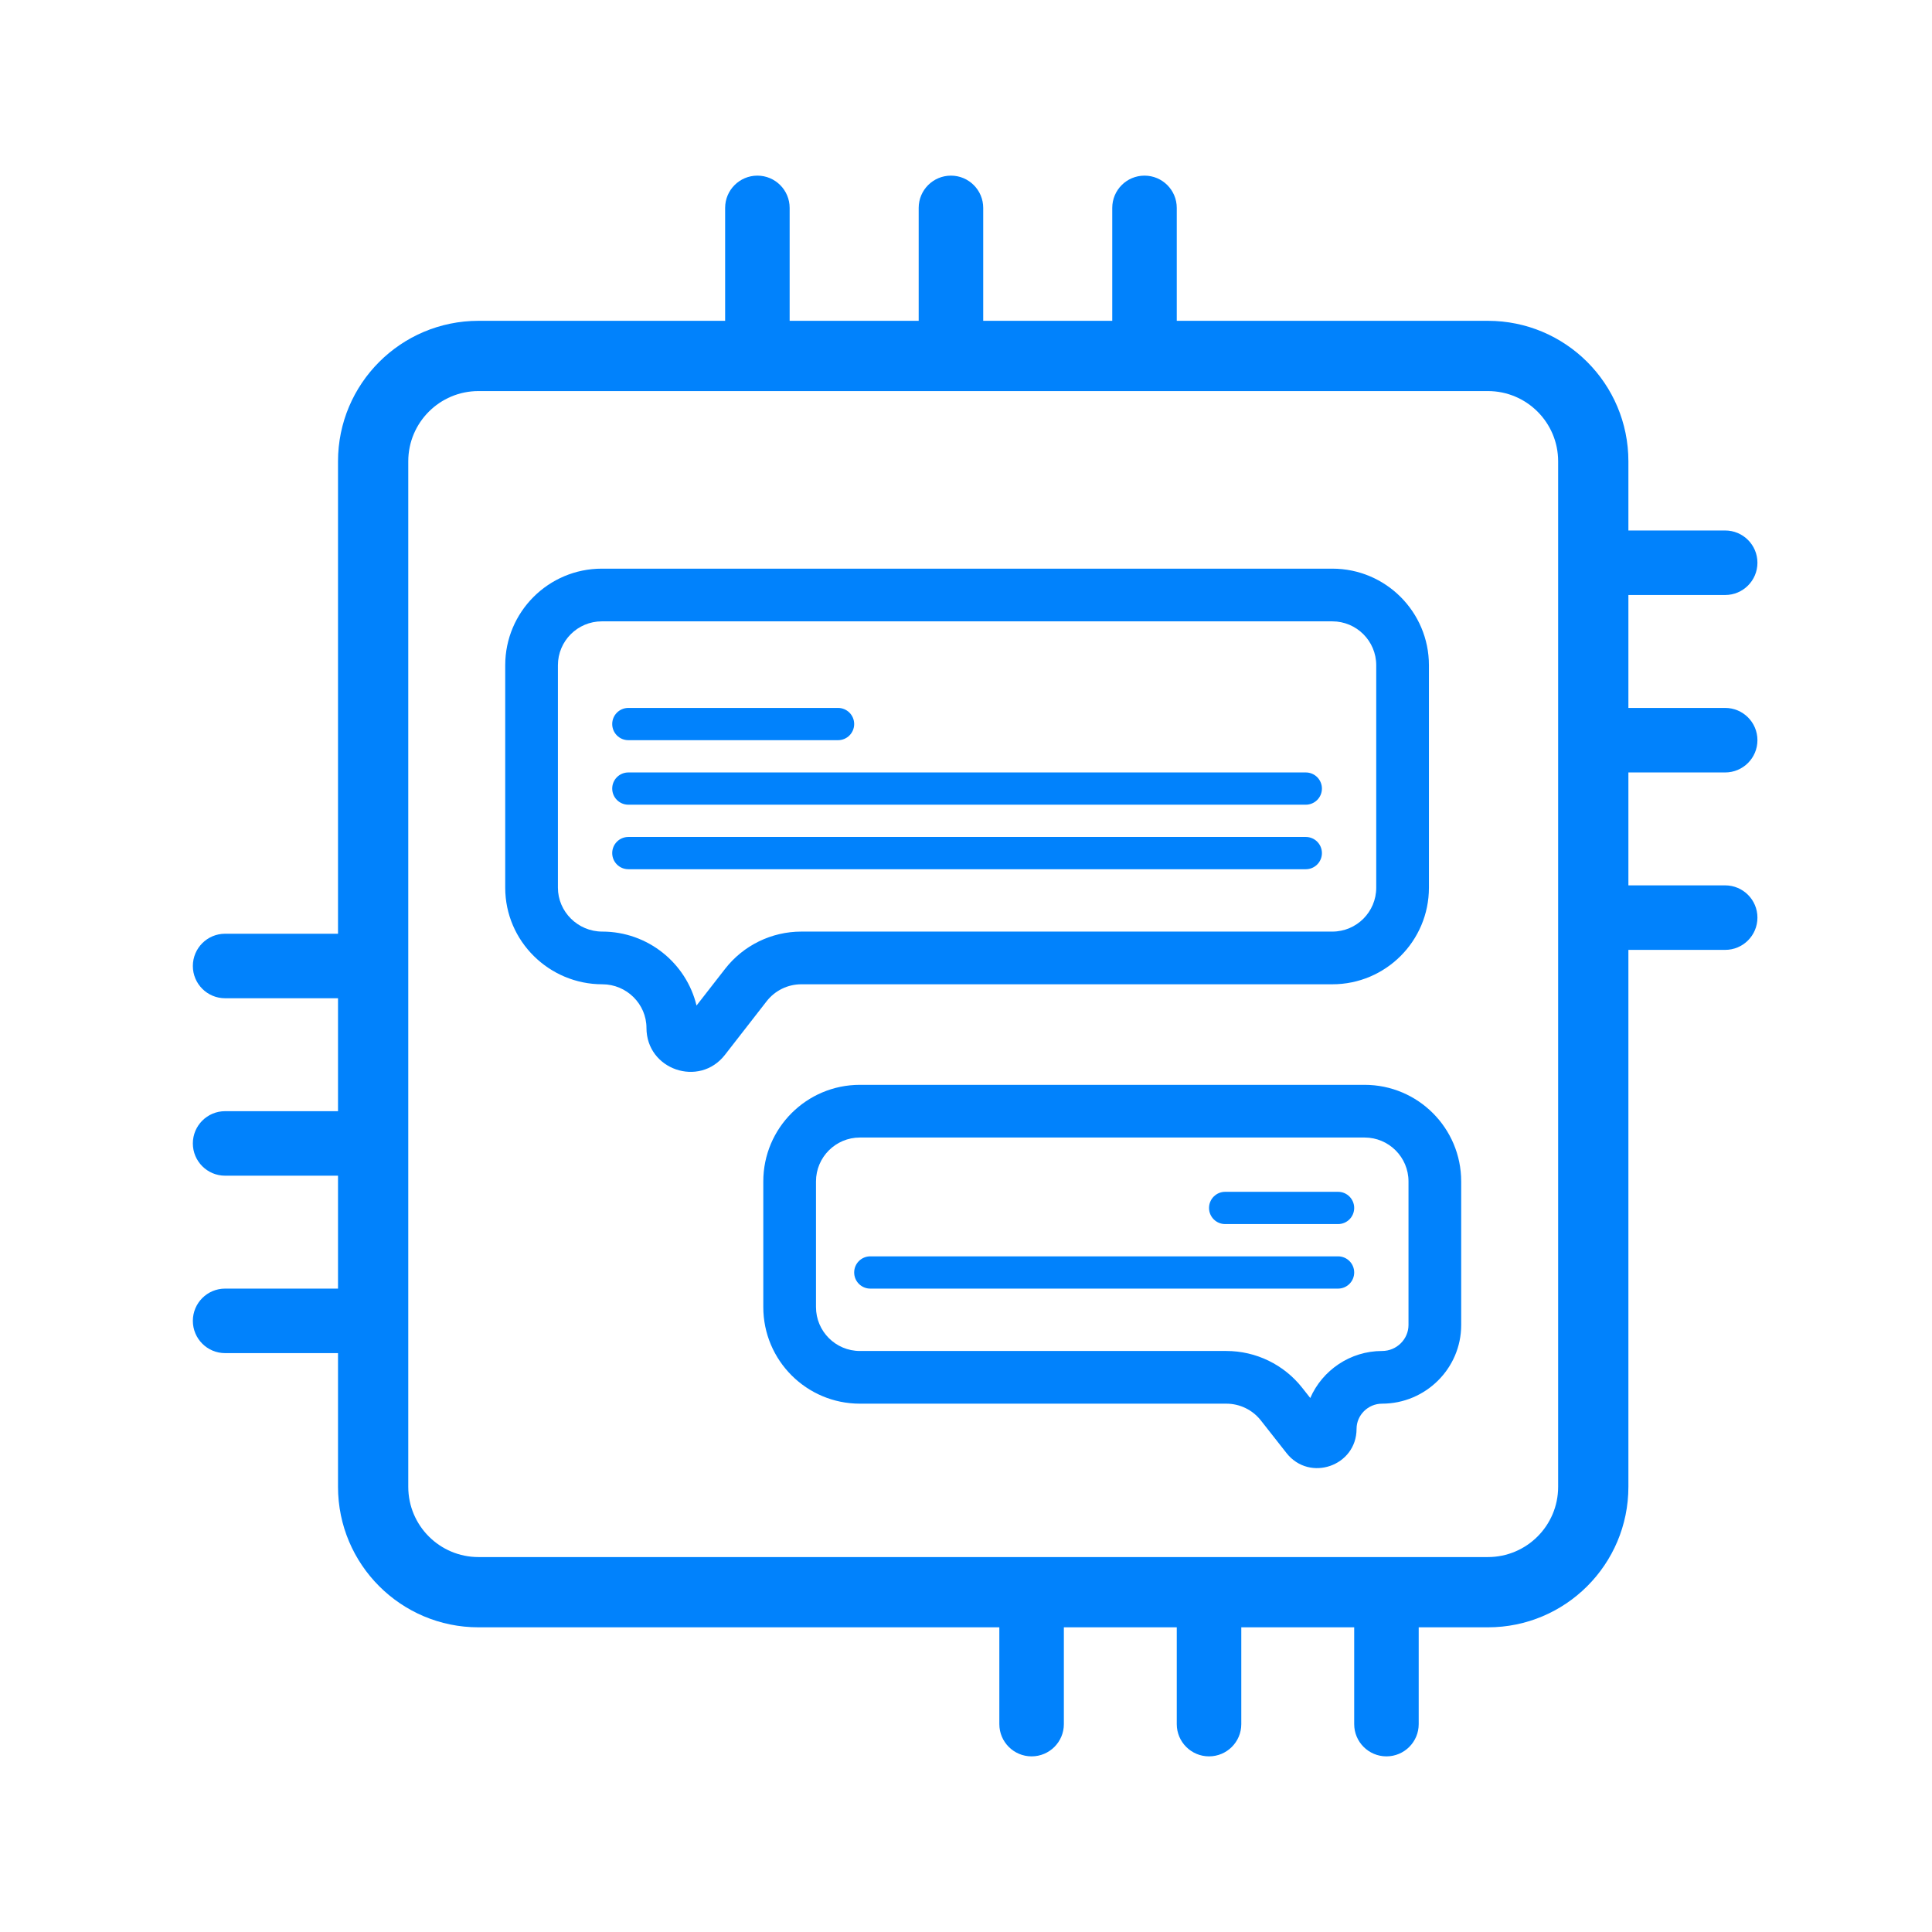
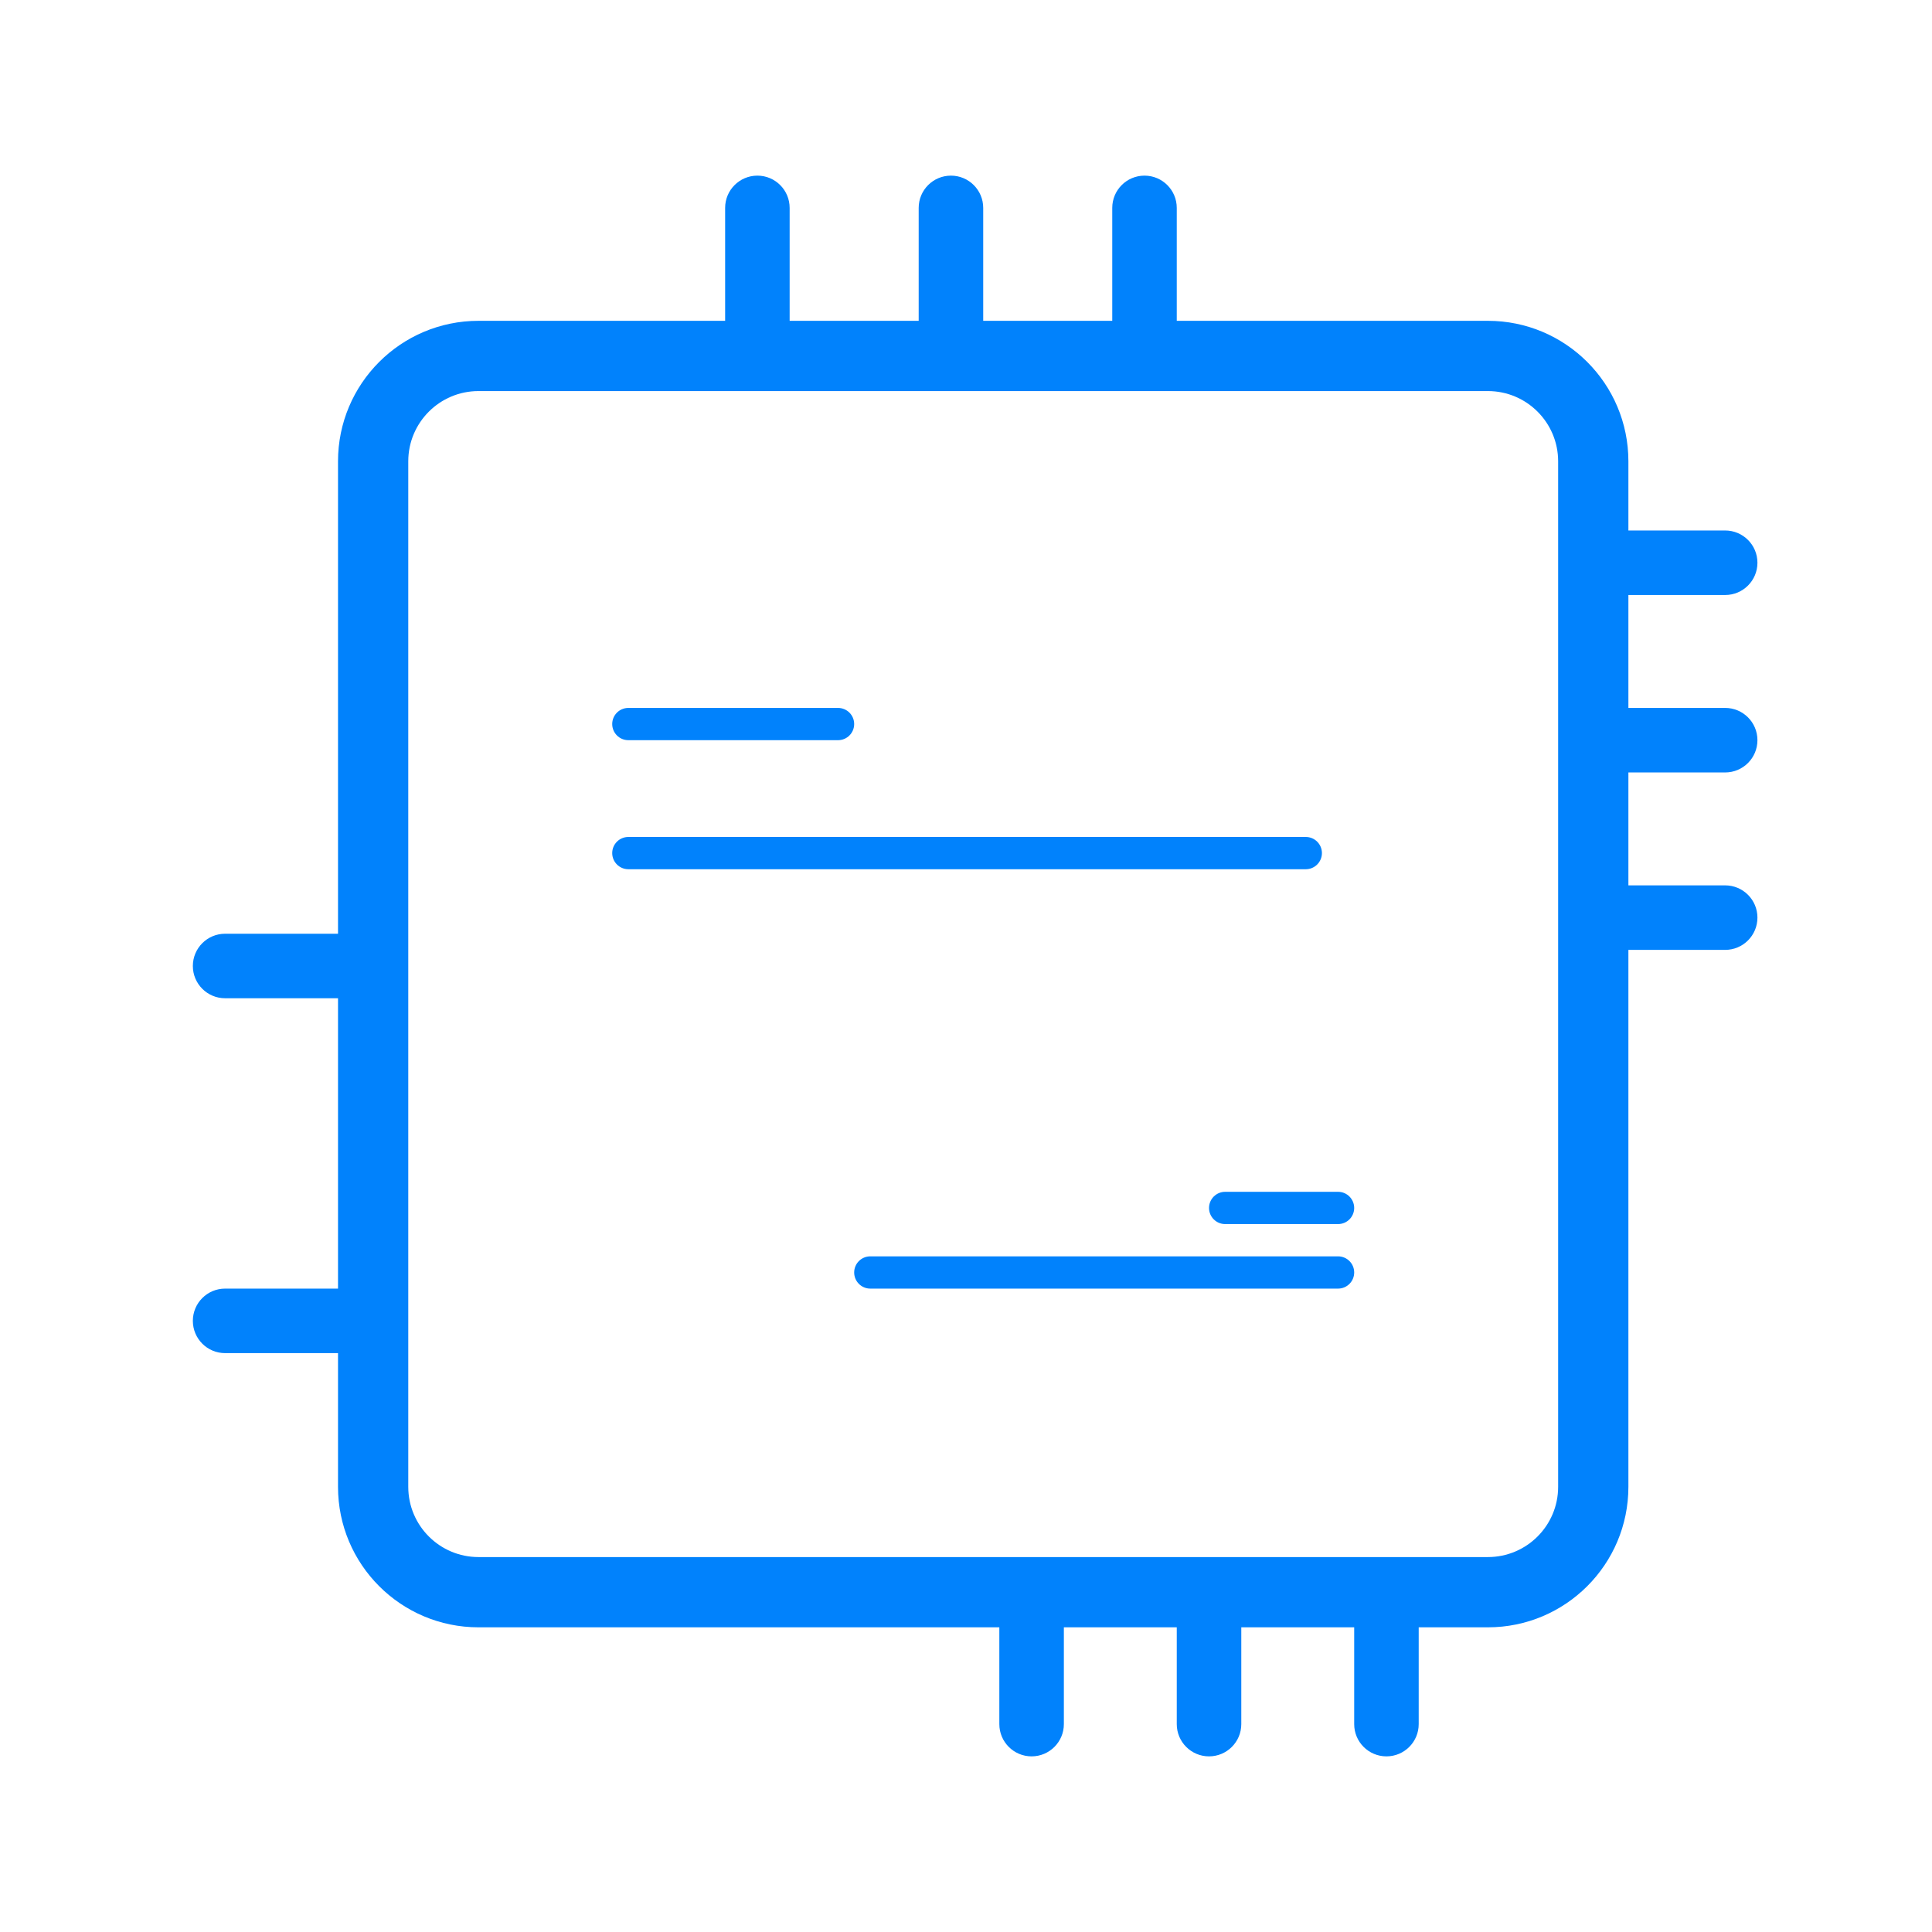
<svg xmlns="http://www.w3.org/2000/svg" width="110" height="110" viewBox="0 0 110 110" fill="none">
  <path fill-rule="evenodd" clip-rule="evenodd" d="M84.714 22.266H27.245C25.036 22.266 23.245 24.056 23.245 26.266V84.653C23.245 86.862 25.036 88.653 27.245 88.653H84.714C86.923 88.653 88.714 86.862 88.714 84.653V26.266C88.714 24.056 86.923 22.266 84.714 22.266ZM27.245 18.266C22.827 18.266 19.245 21.847 19.245 26.266V84.653C19.245 89.072 22.827 92.653 27.245 92.653H84.714C89.133 92.653 92.714 89.072 92.714 84.653V26.266C92.714 21.847 89.133 18.266 84.714 18.266H27.245Z" fill="#0182FC" />
  <path fill-rule="evenodd" clip-rule="evenodd" d="M43.123 20.102C42.108 20.102 41.286 19.28 41.286 18.265V11.837C41.286 10.822 42.108 10 43.123 10C44.137 10 44.959 10.822 44.959 11.837V18.265C44.959 19.28 44.137 20.102 43.123 20.102Z" fill="#0182FC" />
  <path fill-rule="evenodd" clip-rule="evenodd" d="M58.735 100C57.72 100 56.898 99.178 56.898 98.164V91.735C56.898 90.721 57.72 89.898 58.735 89.898C59.749 89.898 60.572 90.721 60.572 91.735V98.164C60.572 99.178 59.749 100 58.735 100Z" fill="#0182FC" />
  <path fill-rule="evenodd" clip-rule="evenodd" d="M10.98 55C10.98 53.985 11.802 53.163 12.816 53.163L19.245 53.163C20.259 53.163 21.082 53.985 21.082 55C21.082 56.014 20.259 56.836 19.245 56.836L12.816 56.836C11.802 56.836 10.98 56.014 10.98 55Z" fill="#0182FC" />
  <path fill-rule="evenodd" clip-rule="evenodd" d="M89.959 32.041C89.959 31.026 90.781 30.204 91.796 30.204L98.224 30.204C99.239 30.204 100.061 31.026 100.061 32.041C100.061 33.055 99.239 33.877 98.224 33.877L95.01 33.877L91.796 33.877C90.781 33.877 89.959 33.055 89.959 32.041Z" fill="#0182FC" />
  <path fill-rule="evenodd" clip-rule="evenodd" d="M54.143 20.102C53.129 20.102 52.306 19.28 52.306 18.265V11.837C52.306 10.822 53.129 10 54.143 10C55.157 10 55.98 10.822 55.98 11.837V18.265C55.98 19.28 55.157 20.102 54.143 20.102Z" fill="#0182FC" />
  <path fill-rule="evenodd" clip-rule="evenodd" d="M68.837 100C67.822 100 67 99.178 67 98.164V91.735C67 90.721 67.822 89.898 68.837 89.898C69.851 89.898 70.674 90.721 70.674 91.735V98.164C70.674 99.178 69.851 100 68.837 100Z" fill="#0182FC" />
-   <path fill-rule="evenodd" clip-rule="evenodd" d="M10.98 65.102C10.98 64.088 11.802 63.266 12.816 63.266L19.245 63.266C20.259 63.266 21.082 64.088 21.082 65.102C21.082 66.117 20.259 66.939 19.245 66.939L12.816 66.939C11.802 66.939 10.98 66.117 10.98 65.102Z" fill="#0182FC" />
  <path fill-rule="evenodd" clip-rule="evenodd" d="M89.959 42.143C89.959 41.128 90.781 40.306 91.796 40.306L98.224 40.306C99.239 40.306 100.061 41.128 100.061 42.143C100.061 43.157 99.239 43.98 98.224 43.98L91.796 43.98C90.781 43.98 89.959 43.157 89.959 42.143Z" fill="#0182FC" />
  <path fill-rule="evenodd" clip-rule="evenodd" d="M65.163 20.102C64.149 20.102 63.327 19.28 63.327 18.265V11.837C63.327 10.822 64.149 10 65.163 10C66.178 10 67 10.822 67 11.837V18.265C67 19.28 66.178 20.102 65.163 20.102Z" fill="#0182FC" />
  <path fill-rule="evenodd" clip-rule="evenodd" d="M78.939 100C77.924 100 77.102 99.178 77.102 98.164V91.735C77.102 90.721 77.924 89.898 78.939 89.898C79.953 89.898 80.775 90.721 80.775 91.735V98.164C80.775 99.178 79.953 100 78.939 100Z" fill="#0182FC" />
  <path fill-rule="evenodd" clip-rule="evenodd" d="M10.98 75.204C10.98 74.19 11.802 73.368 12.816 73.368L19.245 73.368C20.259 73.368 21.082 74.19 21.082 75.204C21.082 76.219 20.259 77.041 19.245 77.041L16.031 77.041L12.816 77.041C11.802 77.041 10.98 76.219 10.98 75.204Z" fill="#0182FC" />
  <path fill-rule="evenodd" clip-rule="evenodd" d="M89.959 52.245C89.959 51.231 90.781 50.409 91.796 50.409L98.224 50.409C99.239 50.409 100.061 51.231 100.061 52.245C100.061 53.26 99.239 54.082 98.224 54.082L91.796 54.082C90.781 54.082 89.959 53.26 89.959 52.245Z" fill="#0182FC" />
-   <path fill-rule="evenodd" clip-rule="evenodd" d="M28.765 37.877C28.765 34.84 31.228 32.377 34.265 32.377H75.857C78.895 32.377 81.357 34.84 81.357 37.877V50.541C81.357 53.578 78.895 56.041 75.857 56.041H45.624C44.853 56.041 44.125 56.397 43.651 57.005L41.274 60.06C39.814 61.935 36.807 60.903 36.807 58.526C36.807 57.167 35.68 56.041 34.294 56.041C31.27 56.041 28.765 53.592 28.765 50.541V37.877ZM34.265 35.377C32.885 35.377 31.765 36.497 31.765 37.877V50.541C31.765 51.908 32.899 53.041 34.294 53.041C36.874 53.041 39.076 54.829 39.657 57.252L41.284 55.162C42.326 53.824 43.927 53.041 45.624 53.041H75.857C77.238 53.041 78.357 51.921 78.357 50.541V37.877C78.357 36.497 77.238 35.377 75.857 35.377H34.265Z" fill="#0182FC" />
-   <path fill-rule="evenodd" clip-rule="evenodd" d="M83.194 67.266C83.194 64.228 80.731 61.766 77.694 61.766H48.959C45.922 61.766 43.459 64.228 43.459 67.266V74.419C43.459 77.456 45.922 79.919 48.959 79.919H69.822C70.589 79.919 71.314 80.271 71.788 80.874L73.248 82.731C74.559 84.398 77.237 83.472 77.237 81.351C77.237 80.575 77.886 79.919 78.692 79.919C81.15 79.919 83.194 77.929 83.194 75.44V67.266ZM77.694 64.766C79.075 64.766 80.194 65.885 80.194 67.266V75.44C80.194 76.242 79.524 76.919 78.692 76.919C76.876 76.919 75.289 78.016 74.601 79.597L74.146 79.019C73.103 77.693 71.51 76.919 69.822 76.919H48.959C47.579 76.919 46.459 75.799 46.459 74.419V67.266C46.459 65.885 47.579 64.766 48.959 64.766H77.694Z" fill="#0182FC" />
  <path d="M34.857 41.224C34.857 40.717 35.268 40.306 35.776 40.306H47.714C48.221 40.306 48.633 40.717 48.633 41.224C48.633 41.732 48.221 42.143 47.714 42.143H35.776C35.268 42.143 34.857 41.732 34.857 41.224Z" fill="#0182FC" />
  <path d="M68.837 68.776C68.837 68.269 69.248 67.857 69.755 67.857H76.184C76.691 67.857 77.102 68.269 77.102 68.776C77.102 69.283 76.691 69.694 76.184 69.694H69.755C69.248 69.694 68.837 69.283 68.837 68.776Z" fill="#0182FC" />
  <path d="M48.633 72.449C48.633 71.942 49.044 71.531 49.551 71.531H76.184C76.691 71.531 77.102 71.942 77.102 72.449C77.102 72.956 76.691 73.368 76.184 73.368H49.551C49.044 73.368 48.633 72.956 48.633 72.449Z" fill="#0182FC" />
-   <path d="M34.857 44.898C34.857 44.391 35.268 43.98 35.776 43.98H74.347C74.854 43.98 75.265 44.391 75.265 44.898C75.265 45.405 74.854 45.816 74.347 45.816H35.776C35.268 45.816 34.857 45.405 34.857 44.898Z" fill="#0182FC" />
  <path d="M34.857 48.571C34.857 48.064 35.268 47.653 35.776 47.653H74.347C74.854 47.653 75.265 48.064 75.265 48.571C75.265 49.078 74.854 49.49 74.347 49.49H35.776C35.268 49.49 34.857 49.078 34.857 48.571Z" fill="#0182FC" />
</svg>